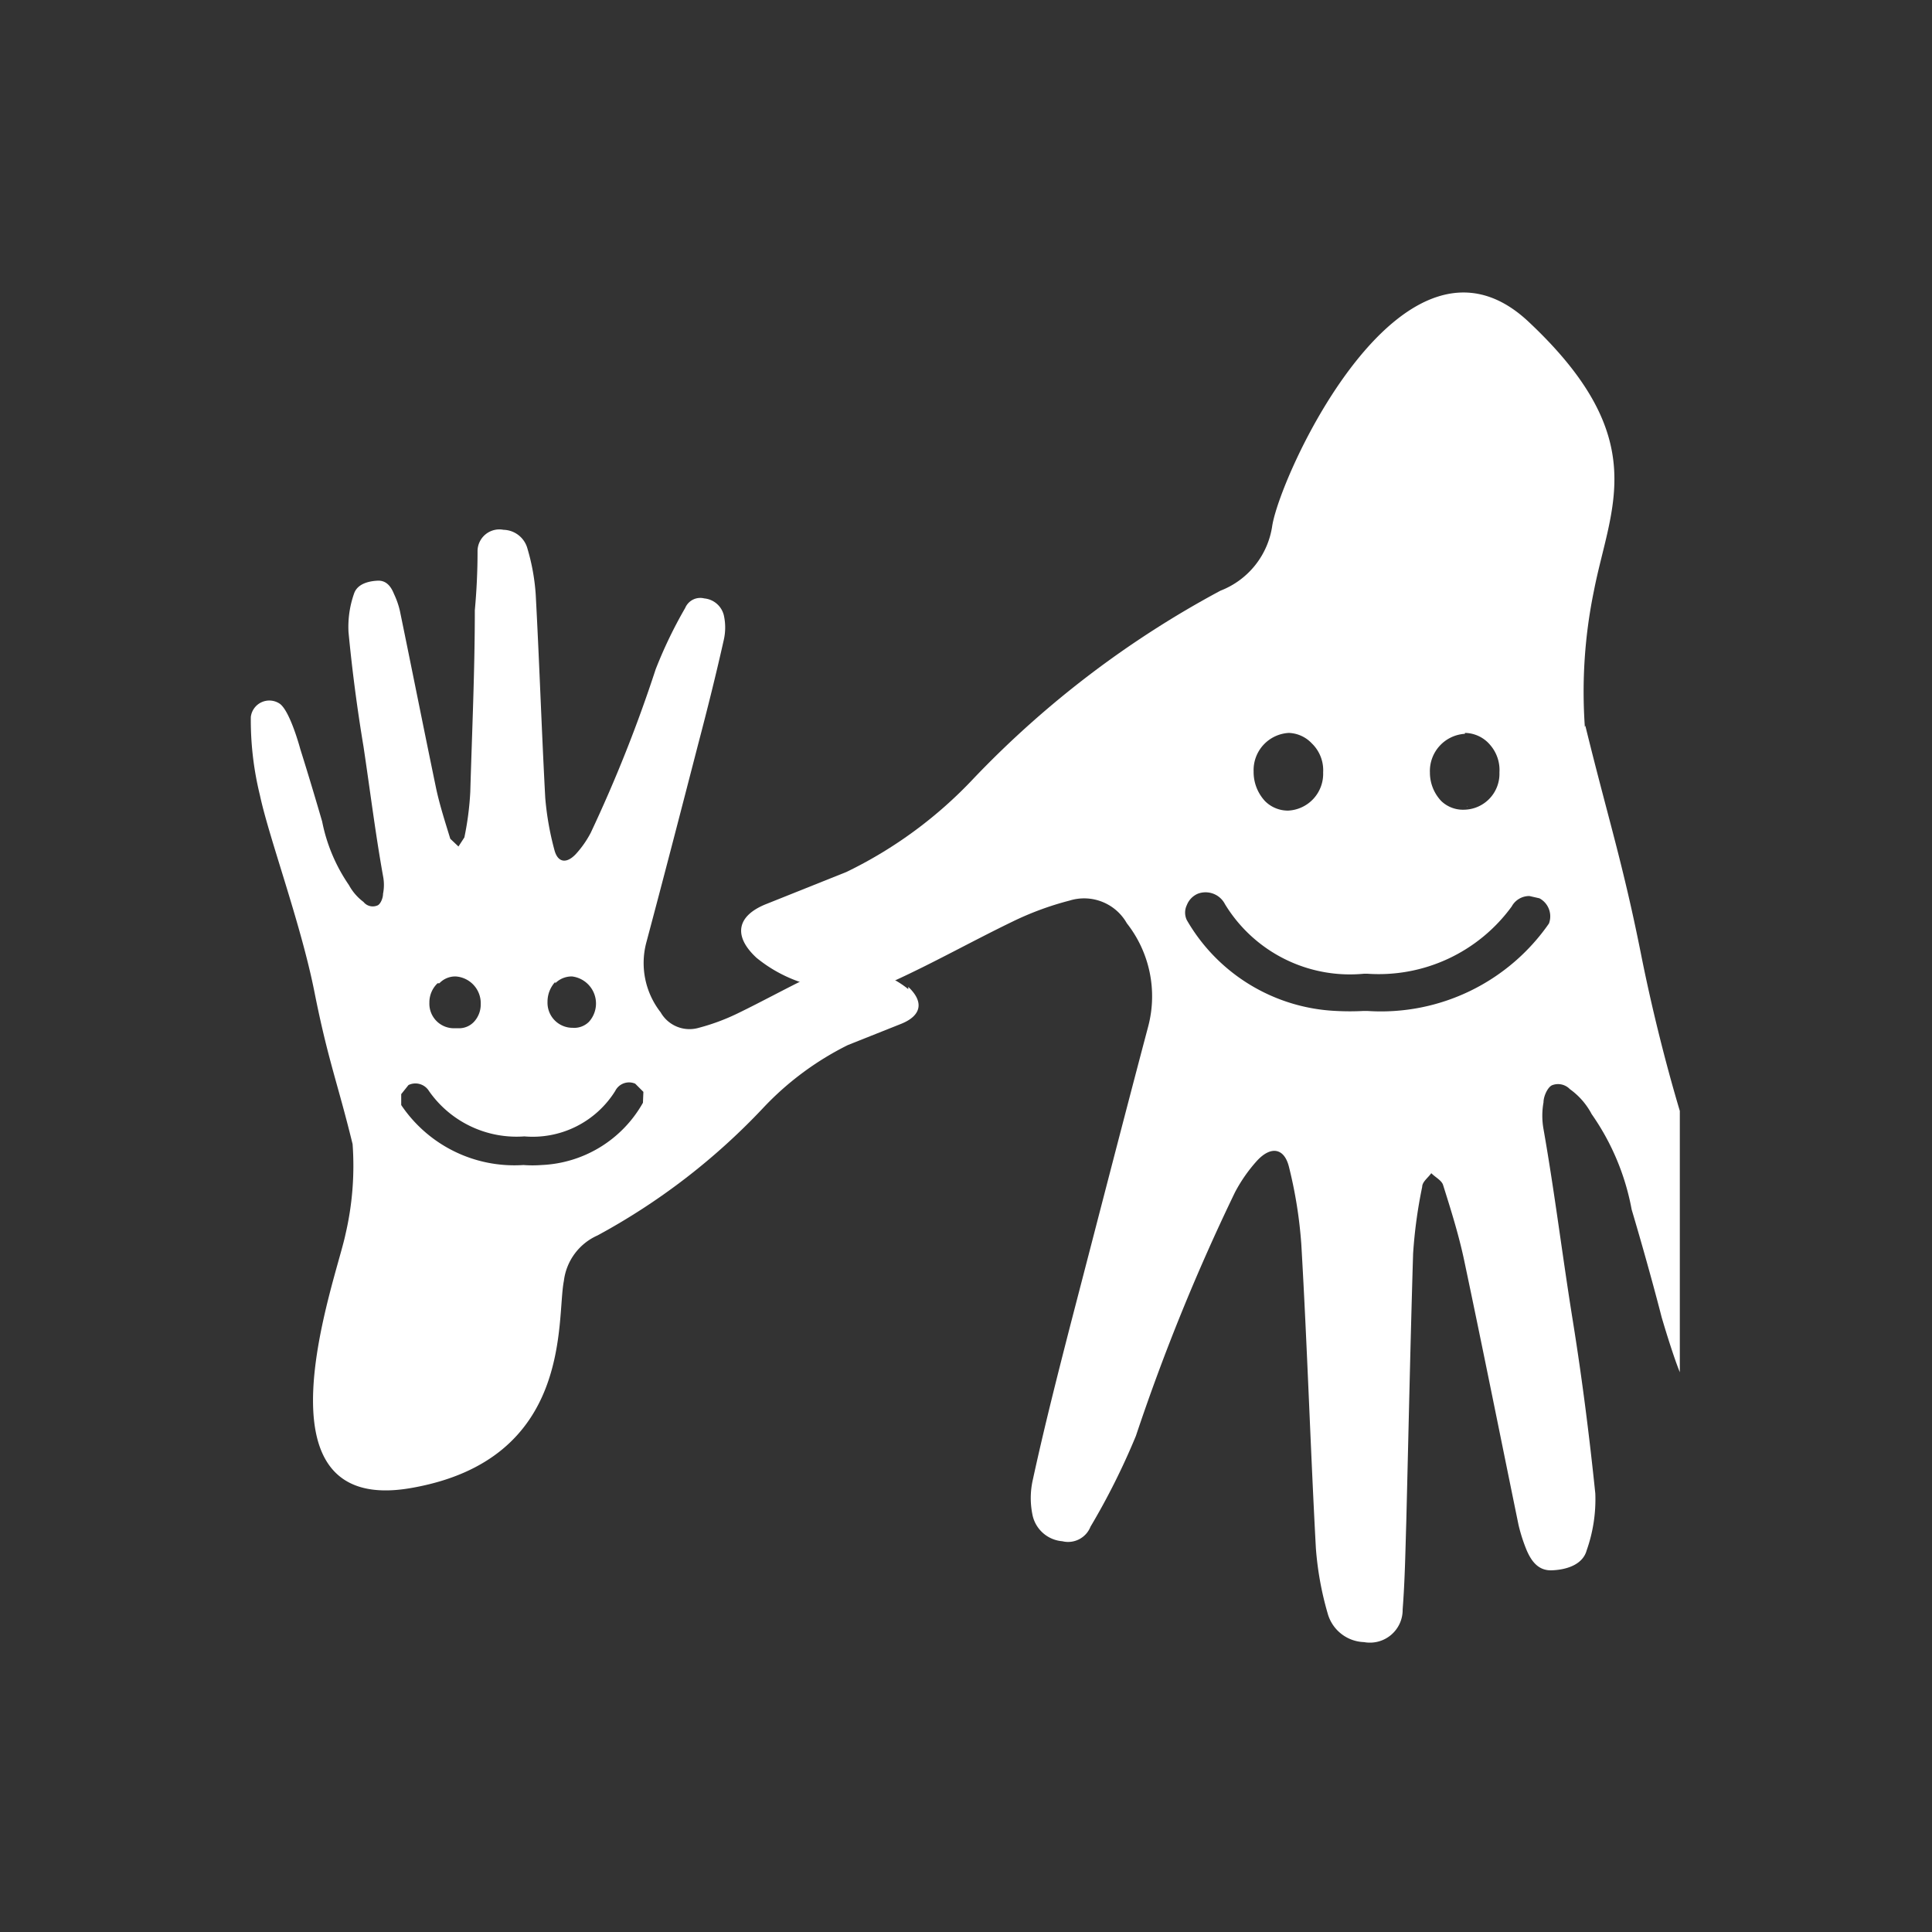
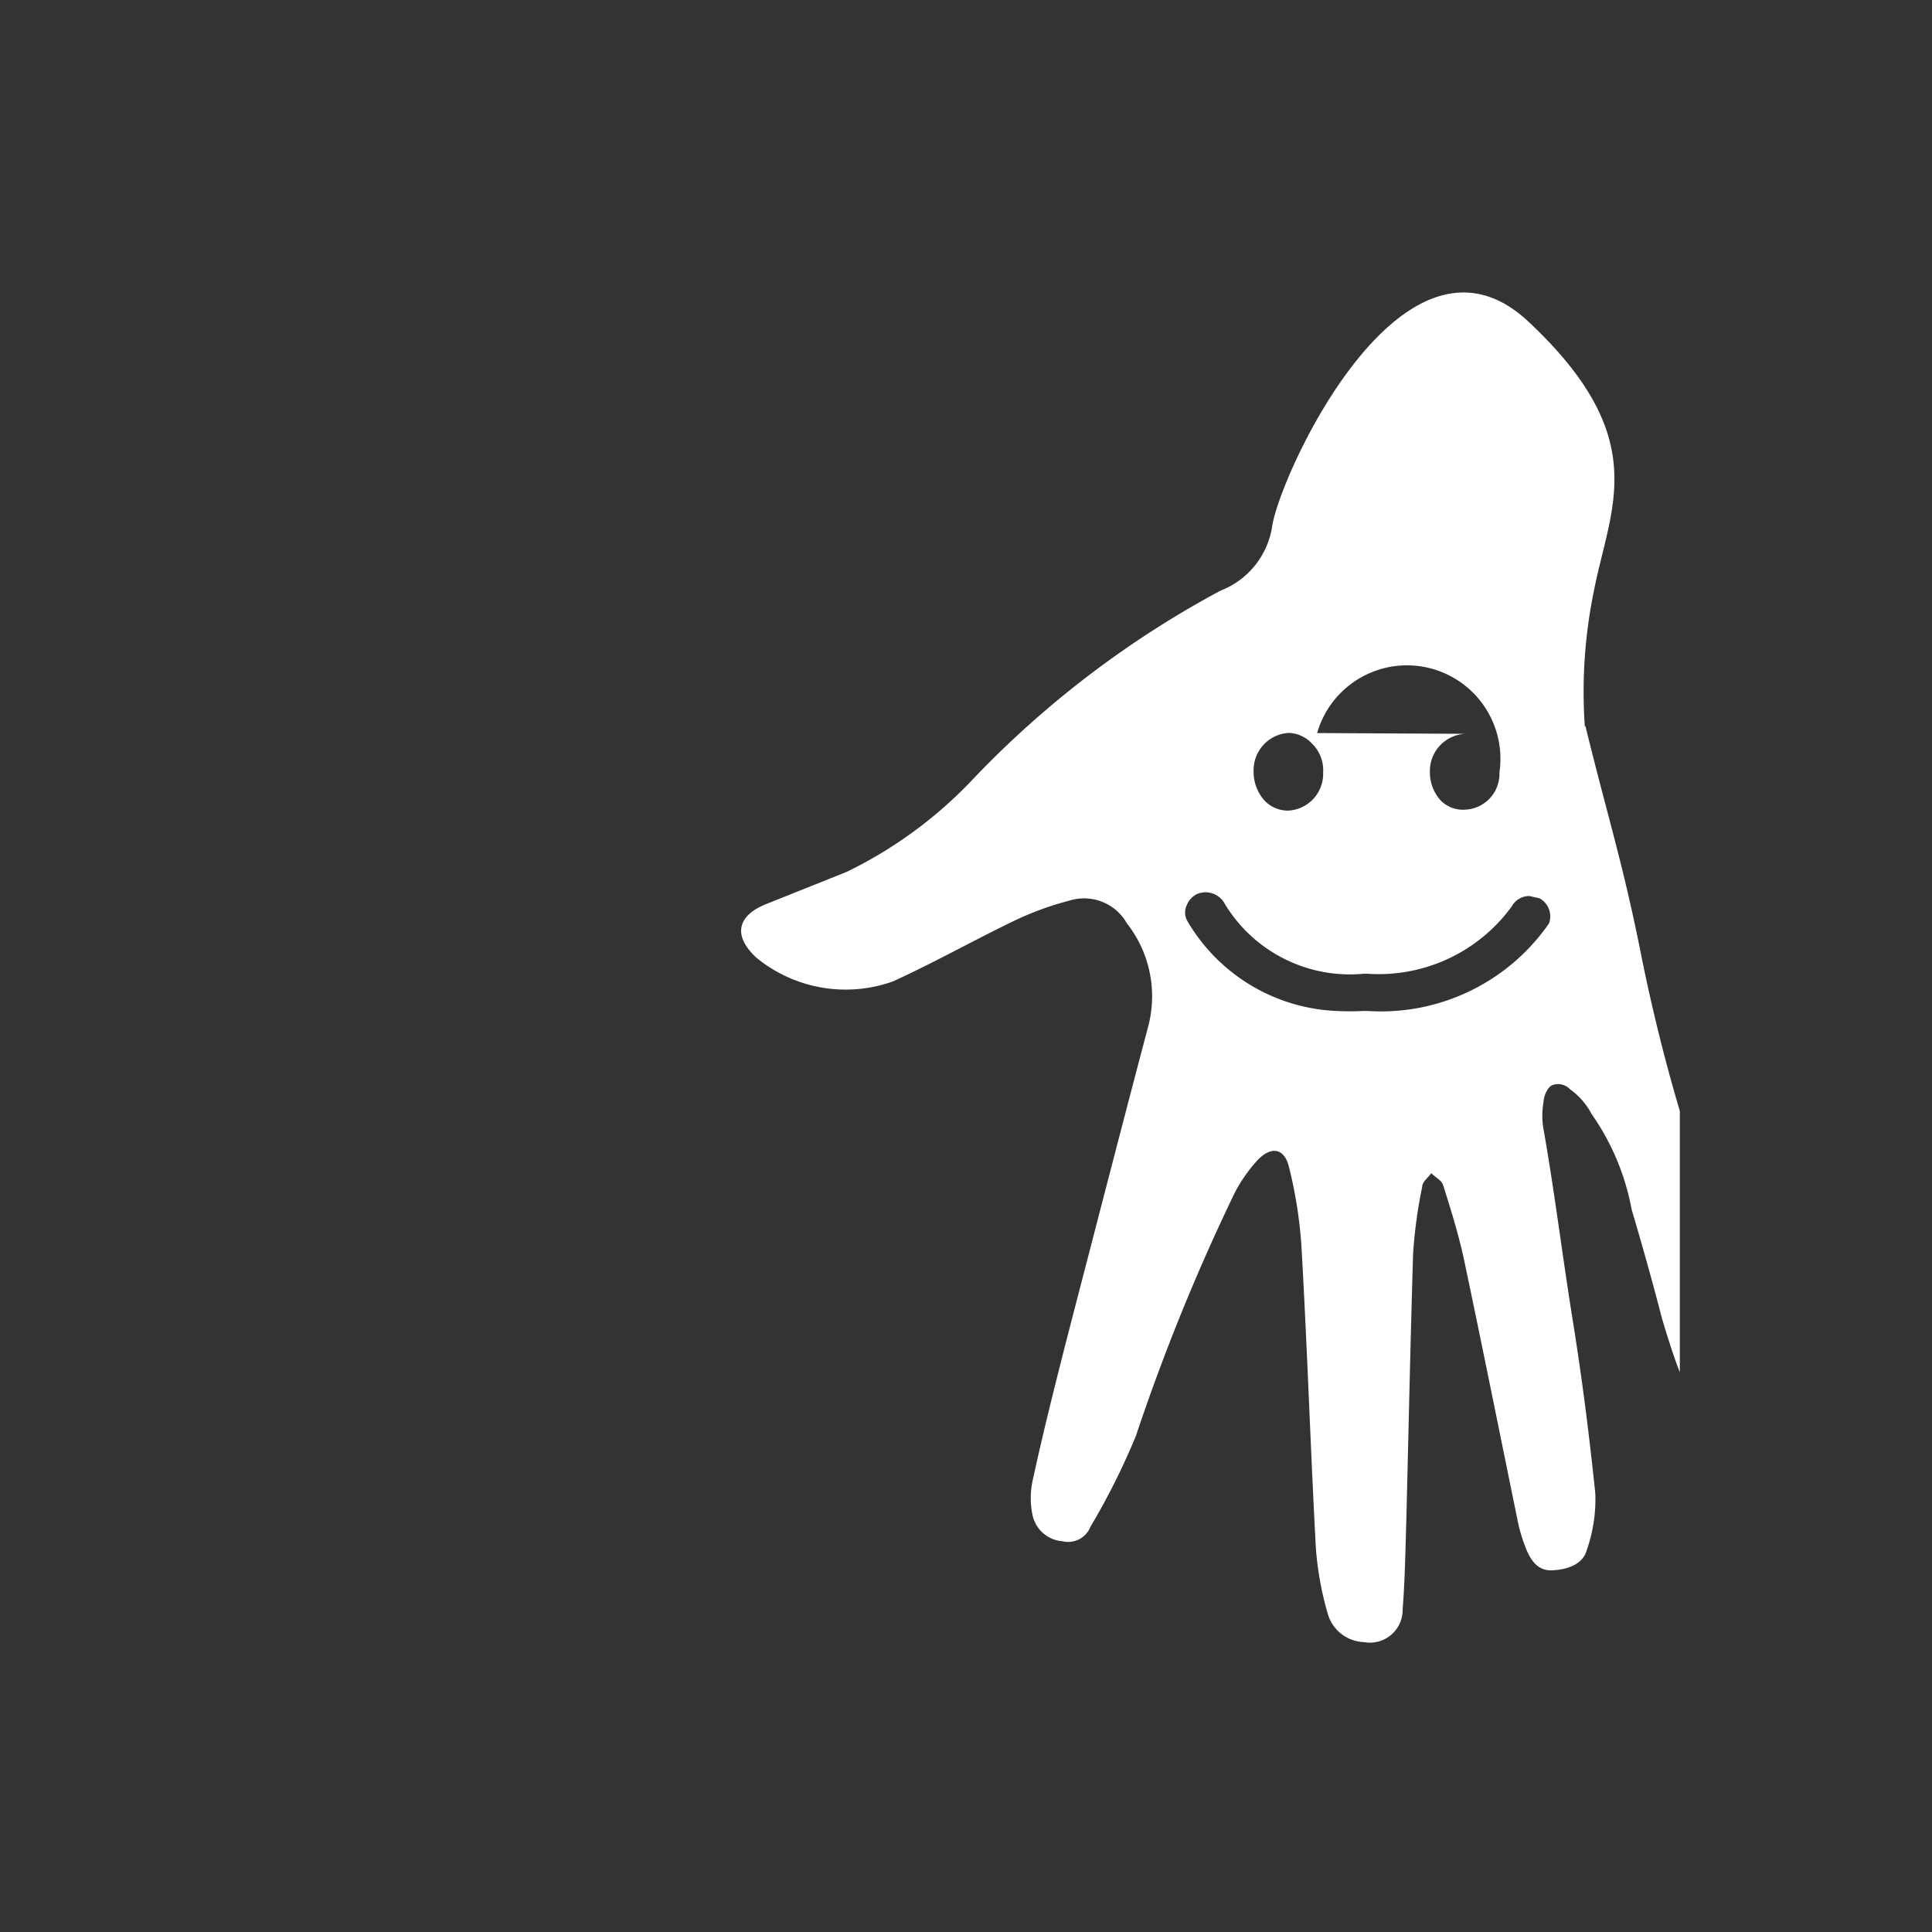
<svg xmlns="http://www.w3.org/2000/svg" width="15mm" height="15mm" viewBox="0 0 42.52 42.52">
  <rect x="0" y="0" width="42.52" height="42.52" fill="#333333" stroke="none" />
  <title>JARAdosti 2020</title>
  <g>
-     <path d="M14.15,24.27a2.69,2.69,0,0,1-2.23,1.37,2.6,2.6,0,0,1-.4,0h0a3,3,0,0,1-2.69-1.32l0-.24.16-.2a.35.35,0,0,1,.45.13,2.35,2.35,0,0,0,2.1,1h0a2.14,2.14,0,0,0,2-1,.34.34,0,0,1,.44-.16l.18.18ZM9.67,21.64a.48.48,0,0,1,.36-.15.59.59,0,0,1,.55.61.56.56,0,0,1-.15.39.45.45,0,0,1-.31.14H10a.54.54,0,0,1-.55-.56.58.58,0,0,1,.18-.43m2.59,0a.51.51,0,0,1,.37-.15.6.6,0,0,1,.37,1,.46.46,0,0,1-.36.13h0a.55.55,0,0,1-.55-.57.64.64,0,0,1,.17-.44m7.77.16a2.09,2.09,0,0,0-2-.35c-.6.28-1.17.6-1.77.89a4.67,4.67,0,0,1-.84.31.73.73,0,0,1-.84-.34,1.76,1.76,0,0,1-.32-1.52c.39-1.46.77-2.93,1.15-4.4.2-.76.39-1.52.56-2.28a1.23,1.23,0,0,0,0-.54.49.49,0,0,0-.43-.37.36.36,0,0,0-.42.21,9.85,9.85,0,0,0-.65,1.35A31,31,0,0,1,13,18.33a2.21,2.21,0,0,1-.33.47c-.21.22-.4.18-.47-.1A6.43,6.43,0,0,1,12,17.56c-.08-1.49-.13-3-.21-4.48a4.63,4.63,0,0,0-.18-1,.56.56,0,0,0-.53-.42.48.48,0,0,0-.57.48q0,.64-.06,1.29c0,1.32-.06,2.64-.1,4a6.54,6.54,0,0,1-.13,1l-.13.2-.18-.17c-.11-.36-.23-.73-.31-1.1-.27-1.3-.53-2.61-.8-3.92a1.82,1.82,0,0,0-.13-.37c-.06-.15-.16-.3-.36-.29s-.45.07-.52.29a2.2,2.2,0,0,0-.12.84q.12,1.26.33,2.52c.15,1,.26,1.9.43,2.85a1,1,0,0,1,0,.39c0,.1-.06.24-.13.26A.26.26,0,0,1,8,19.85a1.14,1.14,0,0,1-.32-.37,3.75,3.75,0,0,1-.59-1.4c-.27-.93-.48-1.59-.48-1.59s-.22-.83-.45-1a.41.41,0,0,0-.64.29,6.93,6.93,0,0,0,.2,1.72c.2.94.9,2.82,1.2,4.33s.51,2,.84,3.35a6.63,6.63,0,0,1-.16,2c-.21,1-2.15,6.19,1.44,5.57s3.2-3.71,3.37-4.56a1.26,1.26,0,0,1,.74-1,14.43,14.43,0,0,0,3.64-2.8,6.56,6.56,0,0,1,1.87-1.39l1.18-.47c.44-.18.5-.48.15-.81" style="fill: #fff" />
-     <polygon points="32.29 17.75 32.28 17.75 32.29 17.76 32.29 17.75" style="fill: #fff" />
-     <path d="M34.1,20.31a4.5,4.5,0,0,1-4,1.94H30a5.63,5.63,0,0,1-.58,0,4,4,0,0,1-3.3-2,.38.38,0,0,1,0-.33.45.45,0,0,1,.24-.25.48.48,0,0,1,.6.23,3.22,3.22,0,0,0,3.06,1.53h.07a3.62,3.62,0,0,0,3.18-1.48.44.44,0,0,1,.39-.23l.22.05a.45.45,0,0,1,.19.6m-5.71-4.24a.73.73,0,0,1,.51.23.82.82,0,0,1,.25.64.81.81,0,0,1-.77.84h0a.71.71,0,0,1-.51-.21.94.94,0,0,1-.25-.65.82.82,0,0,1,.78-.85m3.87,0a.74.74,0,0,1,.56.27A.84.84,0,0,1,33,17a.79.79,0,0,1-.77.82h0a.69.69,0,0,1-.51-.19.91.91,0,0,1-.25-.63.82.82,0,0,1,.77-.85M34.88,16a11,11,0,0,1,.2-3c.36-1.85,1.3-3.35-1.44-5.92S28.19,10.4,28,11.57A1.81,1.81,0,0,1,26.86,13a21.61,21.61,0,0,0-5.43,4.13,9.54,9.54,0,0,1-2.8,2.06l-1.75.7c-.67.26-.75.71-.23,1.19a3.1,3.1,0,0,0,3,.52c.9-.41,1.75-.89,2.64-1.32a6.67,6.67,0,0,1,1.25-.46,1.08,1.08,0,0,1,1.26.5,2.6,2.6,0,0,1,.47,2.27c-.58,2.19-1.14,4.37-1.71,6.56-.29,1.13-.58,2.27-.83,3.42a1.81,1.81,0,0,0,0,.8.73.73,0,0,0,.65.55.53.53,0,0,0,.62-.32,15.47,15.47,0,0,0,1-2,45.24,45.24,0,0,1,2.18-5.36,3.39,3.39,0,0,1,.49-.7c.31-.33.6-.27.7.15a9.86,9.86,0,0,1,.27,1.7c.13,2.23.2,4.46.32,6.68a7,7,0,0,0,.26,1.44.86.86,0,0,0,.8.63.72.72,0,0,0,.85-.72c.05-.64.06-1.28.08-1.93.05-2,.09-3.93.15-5.9a10.59,10.59,0,0,1,.2-1.47c0-.11.13-.2.2-.3.09.09.23.16.26.26.17.54.34,1.08.46,1.64.41,1.94.8,3.89,1.2,5.84a3.65,3.65,0,0,0,.18.56c.1.23.25.45.55.44s.68-.11.77-.44a3.37,3.37,0,0,0,.19-1.25c-.13-1.26-.29-2.52-.49-3.77-.23-1.42-.4-2.83-.65-4.25a1.67,1.67,0,0,1,0-.59c0-.14.1-.35.2-.38a.36.36,0,0,1,.38.09,1.58,1.58,0,0,1,.48.55,5.35,5.35,0,0,1,.88,2.1c.41,1.38.66,2.37.66,2.37s.23.79.4,1.21V24.45c-.34-1.14-.64-2.37-.86-3.48-.4-2-.73-3-1.22-5" style="fill: #fff" />
+     <path d="M34.1,20.31a4.5,4.5,0,0,1-4,1.94H30a5.63,5.63,0,0,1-.58,0,4,4,0,0,1-3.3-2,.38.38,0,0,1,0-.33.45.45,0,0,1,.24-.25.48.48,0,0,1,.6.23,3.22,3.22,0,0,0,3.06,1.53h.07a3.62,3.62,0,0,0,3.18-1.48.44.44,0,0,1,.39-.23l.22.05a.45.45,0,0,1,.19.6m-5.71-4.24a.73.73,0,0,1,.51.23.82.82,0,0,1,.25.64.81.81,0,0,1-.77.84h0a.71.71,0,0,1-.51-.21.94.94,0,0,1-.25-.65.82.82,0,0,1,.78-.85a.74.74,0,0,1,.56.27A.84.84,0,0,1,33,17a.79.79,0,0,1-.77.82h0a.69.69,0,0,1-.51-.19.91.91,0,0,1-.25-.63.82.82,0,0,1,.77-.85M34.88,16a11,11,0,0,1,.2-3c.36-1.85,1.3-3.35-1.44-5.92S28.19,10.4,28,11.57A1.81,1.81,0,0,1,26.86,13a21.61,21.61,0,0,0-5.43,4.13,9.54,9.54,0,0,1-2.8,2.06l-1.75.7c-.67.26-.75.71-.23,1.19a3.1,3.1,0,0,0,3,.52c.9-.41,1.75-.89,2.64-1.32a6.67,6.67,0,0,1,1.25-.46,1.08,1.08,0,0,1,1.26.5,2.6,2.6,0,0,1,.47,2.27c-.58,2.19-1.14,4.37-1.71,6.56-.29,1.13-.58,2.27-.83,3.42a1.81,1.81,0,0,0,0,.8.73.73,0,0,0,.65.55.53.53,0,0,0,.62-.32,15.47,15.47,0,0,0,1-2,45.24,45.24,0,0,1,2.18-5.36,3.39,3.39,0,0,1,.49-.7c.31-.33.6-.27.7.15a9.86,9.86,0,0,1,.27,1.7c.13,2.23.2,4.46.32,6.68a7,7,0,0,0,.26,1.44.86.86,0,0,0,.8.63.72.72,0,0,0,.85-.72c.05-.64.06-1.28.08-1.93.05-2,.09-3.93.15-5.9a10.59,10.59,0,0,1,.2-1.47c0-.11.13-.2.2-.3.09.09.23.16.26.26.17.54.34,1.08.46,1.64.41,1.94.8,3.89,1.2,5.84a3.65,3.65,0,0,0,.18.56c.1.23.25.45.55.44s.68-.11.77-.44a3.37,3.37,0,0,0,.19-1.25c-.13-1.26-.29-2.52-.49-3.77-.23-1.42-.4-2.83-.65-4.25a1.67,1.67,0,0,1,0-.59c0-.14.1-.35.2-.38a.36.36,0,0,1,.38.09,1.58,1.58,0,0,1,.48.55,5.35,5.35,0,0,1,.88,2.1c.41,1.38.66,2.37.66,2.37s.23.79.4,1.21V24.45c-.34-1.14-.64-2.37-.86-3.48-.4-2-.73-3-1.22-5" style="fill: #fff" />
  </g>
</svg>